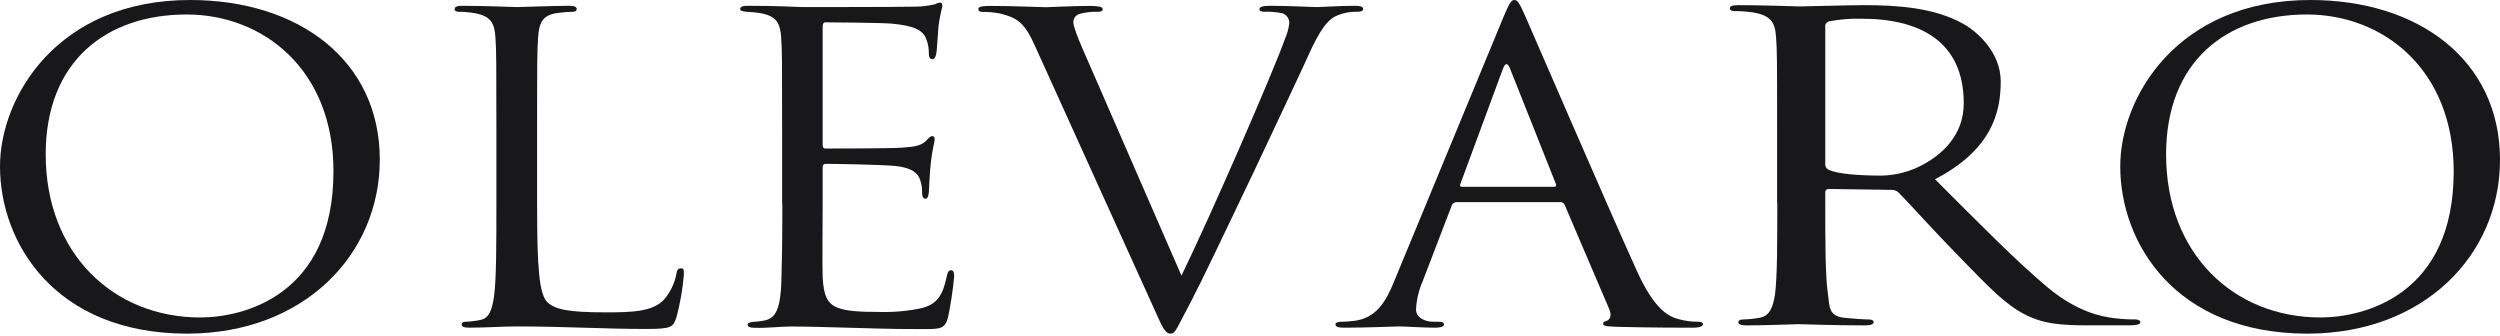
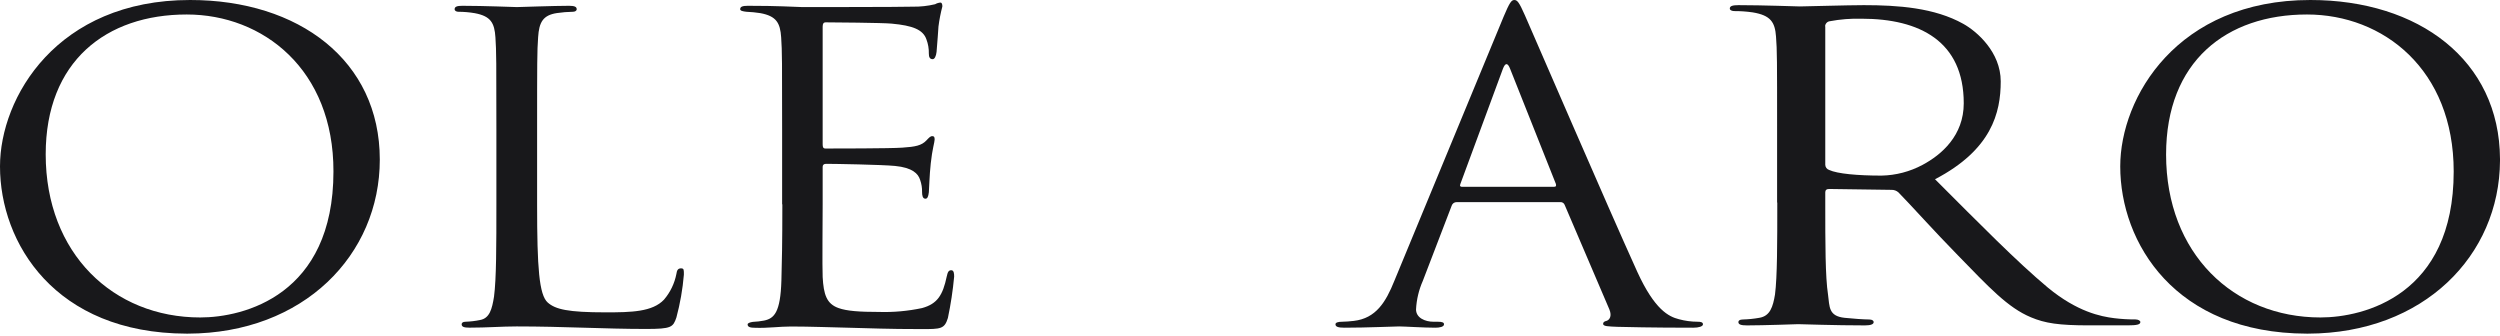
<svg xmlns="http://www.w3.org/2000/svg" width="186" height="25" viewBox="0 0 186 25" fill="none">
  <g clip-path="url(#clip0_834_4964)">
    <path d="M172.643 23.619C175.877 23.619 182.555 21.973 182.555 12.76C182.555 5.162 177.312 1.078 171.64 1.078C165.645 1.078 161.157 4.56 161.157 11.495C161.157 18.87 166.183 23.619 172.643 23.619ZM171.623 24.823C161.823 24.799 157.746 18.07 157.746 12.38C157.746 7.249 161.983 0 171.892 0C179.944 0 185.963 4.468 186 11.823V11.96C185.963 19.007 180.325 24.799 171.718 24.823H171.623Z" fill="#18181B" />
    <path d="M135.8 1.96V12.264C135.803 12.35 135.832 12.432 135.883 12.5C135.934 12.568 136.005 12.618 136.086 12.644C136.691 12.928 138.204 13.065 139.983 13.065C141.051 13.045 142.1 12.771 143.043 12.264C144.458 11.508 146.103 10.082 146.103 7.684C146.103 3.076 142.829 1.392 138.507 1.392C137.709 1.371 136.911 1.434 136.127 1.581C136.035 1.594 135.951 1.639 135.889 1.709C135.827 1.778 135.791 1.867 135.787 1.96M132.216 15.07V9.524C132.216 4.608 132.216 3.708 132.135 2.716C132.057 1.646 131.734 1.139 130.397 0.92C129.947 0.855 129.492 0.823 129.037 0.825C128.877 0.825 128.697 0.763 128.697 0.636C128.697 0.448 128.901 0.383 129.343 0.383C131.162 0.383 133.709 0.479 133.91 0.479C134.355 0.479 137.429 0.383 138.67 0.383C141.217 0.383 143.924 0.575 146.066 1.772C147.086 2.337 148.854 3.883 148.854 6.055C148.854 8.388 148.174 11.142 143.965 13.335C147.28 16.647 150.028 19.448 152.37 21.405C154.553 23.201 156.291 23.547 157.304 23.673C157.827 23.737 158.352 23.768 158.879 23.766C159.083 23.766 159.243 23.861 159.243 23.957C159.243 24.145 159.001 24.207 158.273 24.207H155.431C153.166 24.207 152.156 24.05 151.105 23.608C149.368 22.887 147.953 21.34 145.648 18.976C143.948 17.245 142.054 15.131 141.244 14.314C141.1 14.184 140.911 14.117 140.717 14.125L136.086 14.06C135.882 14.06 135.8 14.156 135.8 14.314V15.07C135.8 18.094 135.8 20.584 136.004 21.912C136.127 22.825 136.032 23.519 137.242 23.646C137.81 23.708 138.697 23.769 139.061 23.769C139.303 23.769 139.401 23.865 139.401 23.961C139.401 24.118 139.201 24.21 138.755 24.21C136.531 24.21 133.995 24.118 133.784 24.118C133.743 24.118 131.196 24.21 129.986 24.21C129.54 24.21 129.336 24.149 129.336 23.961C129.336 23.865 129.418 23.769 129.676 23.769C130.082 23.759 130.487 23.717 130.887 23.646C131.696 23.519 131.907 22.825 132.06 21.912C132.23 20.584 132.23 18.094 132.23 15.07H132.216Z" fill="#18181B" />
    <path d="M108.764 13.899H115.612C115.789 13.899 115.789 13.804 115.755 13.677L112.355 5.125C112.173 4.653 111.993 4.653 111.814 5.125L108.655 13.677C108.584 13.838 108.655 13.899 108.764 13.899ZM116.088 15.039H108.37C108.291 15.037 108.213 15.061 108.149 15.106C108.084 15.152 108.035 15.217 108.009 15.292L105.857 20.899C105.561 21.569 105.39 22.288 105.353 23.02C105.353 23.653 106.034 23.937 106.646 23.937H106.969C107.329 23.937 107.435 24.002 107.435 24.128C107.435 24.316 107.111 24.381 106.788 24.381C105.928 24.381 104.49 24.286 104.095 24.286C103.701 24.286 101.715 24.381 100.039 24.381C99.573 24.381 99.359 24.316 99.359 24.128C99.359 24.002 99.535 23.937 99.859 23.937C100.11 23.937 100.433 23.906 100.722 23.875C102.371 23.683 103.102 22.479 103.738 20.899L111.872 1.235C112.304 0.209 112.447 0 112.664 0C112.882 0 113.021 0.157 113.453 1.139C113.99 2.343 119.628 15.418 121.818 20.232C123.11 23.051 124.154 23.557 124.906 23.748C125.362 23.873 125.833 23.936 126.307 23.937C126.521 23.937 126.701 23.967 126.701 24.128C126.701 24.289 126.378 24.381 125.984 24.381C125.446 24.381 122.825 24.381 120.346 24.316C119.666 24.286 119.271 24.286 119.271 24.094C119.271 23.967 119.377 23.906 119.519 23.875C119.737 23.81 119.951 23.533 119.737 23.02L116.411 15.244C116.387 15.179 116.343 15.124 116.284 15.087C116.226 15.05 116.157 15.033 116.088 15.039Z" fill="#18181B" />
-     <path d="M85.815 22.859L77.018 3.452C76.23 1.676 75.689 1.331 74.434 1.013C73.987 0.922 73.531 0.879 73.074 0.886C72.86 0.886 72.788 0.79 72.788 0.664C72.788 0.476 73.145 0.441 73.72 0.441C75.444 0.441 77.382 0.537 77.8 0.537C78.161 0.537 79.705 0.441 81.068 0.441C81.714 0.441 82.037 0.506 82.037 0.664C82.037 0.821 81.949 0.876 81.684 0.876C81.225 0.862 80.767 0.915 80.323 1.033C80.187 1.071 80.066 1.154 79.982 1.268C79.897 1.383 79.853 1.523 79.858 1.666C79.858 1.953 80.181 2.809 80.575 3.695L87.9 20.506C89.981 16.264 94.792 5.214 95.584 2.935C95.757 2.553 95.871 2.147 95.924 1.731C95.929 1.576 95.886 1.424 95.802 1.293C95.719 1.163 95.597 1.062 95.455 1.002C95.009 0.9 94.552 0.857 94.095 0.876C93.881 0.876 93.701 0.845 93.701 0.684C93.701 0.524 93.915 0.431 94.49 0.431C95.928 0.431 97.577 0.527 98.009 0.527C98.223 0.527 99.767 0.431 100.811 0.431C101.205 0.431 101.419 0.496 101.419 0.654C101.419 0.811 101.277 0.876 100.988 0.876C100.392 0.858 99.801 0.989 99.267 1.256C98.798 1.54 98.247 2.08 97.291 4.232C96.897 5.118 95.102 8.919 93.269 12.812C91.055 17.444 89.43 20.865 88.614 22.428C87.594 24.327 87.464 24.823 87.107 24.823C86.675 24.823 86.495 24.378 85.815 22.859Z" fill="#18181B" />
    <path d="M58.19 15.196V9.623C58.19 4.683 58.19 3.807 58.119 2.781C58.048 1.703 57.758 1.197 56.575 0.978C56.231 0.924 55.883 0.89 55.535 0.876C55.283 0.845 55.069 0.811 55.069 0.684C55.069 0.496 55.246 0.431 55.64 0.431C56.466 0.431 57.435 0.431 59.7 0.527C59.948 0.527 67.096 0.527 67.919 0.496C68.475 0.505 69.03 0.444 69.571 0.315C69.692 0.245 69.827 0.203 69.966 0.191C70.075 0.191 70.112 0.318 70.112 0.479C69.984 0.968 69.887 1.465 69.823 1.967C69.789 2.439 69.752 3.041 69.68 3.866C69.643 4.18 69.537 4.403 69.391 4.403C69.177 4.403 69.106 4.245 69.106 3.992C69.115 3.629 69.054 3.268 68.925 2.928C68.674 2.203 67.905 1.902 66.341 1.758C65.729 1.693 61.819 1.662 61.421 1.662C61.278 1.662 61.206 1.758 61.206 1.981V10.732C61.206 10.954 61.244 11.05 61.421 11.05C61.89 11.05 66.304 11.05 67.13 10.985C68.099 10.923 68.568 10.827 68.925 10.447C69.106 10.256 69.214 10.129 69.357 10.129C69.5 10.129 69.537 10.194 69.537 10.383C69.537 10.571 69.357 11.111 69.248 12.158C69.143 13.14 69.143 13.868 69.106 14.31C69.068 14.628 68.997 14.785 68.854 14.785C68.64 14.785 68.602 14.532 68.602 14.279C68.608 13.977 68.56 13.677 68.46 13.393C68.317 12.918 67.885 12.473 66.593 12.346C65.624 12.25 62.067 12.189 61.458 12.189C61.278 12.189 61.206 12.285 61.206 12.411V15.196C61.206 16.273 61.169 19.944 61.206 20.611C61.278 21.908 61.495 22.606 62.39 22.92C63.002 23.143 63.971 23.208 65.372 23.208C66.456 23.243 67.541 23.146 68.602 22.92C69.752 22.606 70.146 21.942 70.435 20.581C70.507 20.238 70.578 20.105 70.775 20.105C70.972 20.105 70.989 20.358 70.989 20.581C70.893 21.615 70.737 22.643 70.523 23.659C70.272 24.484 69.983 24.484 68.585 24.484C65.926 24.484 64.743 24.419 63.342 24.388C61.941 24.357 60.254 24.292 58.853 24.292C57.993 24.292 57.13 24.419 56.198 24.388C55.803 24.388 55.623 24.326 55.623 24.135C55.623 24.039 55.803 23.977 56.018 23.947C56.295 23.935 56.571 23.903 56.844 23.851C57.599 23.694 58.065 23.249 58.136 20.875C58.173 19.64 58.207 18.025 58.207 15.206" fill="#18181B" />
    <path d="M39.961 9.623V15.261C39.961 19.914 40.107 21.942 40.753 22.51C41.328 23.017 42.26 23.239 45.062 23.239C46.962 23.239 48.544 23.208 49.404 22.291C49.871 21.744 50.188 21.084 50.325 20.375C50.359 20.122 50.434 19.965 50.666 19.965C50.897 19.965 50.88 20.092 50.88 20.441C50.79 21.514 50.604 22.578 50.325 23.619C50.074 24.347 49.965 24.474 48.064 24.474C44.977 24.474 41.923 24.286 38.441 24.286C37.329 24.286 36.251 24.378 34.922 24.378C34.527 24.378 34.347 24.317 34.347 24.125C34.347 24.032 34.419 23.937 34.636 23.937C34.997 23.925 35.357 23.883 35.711 23.81C36.432 23.684 36.608 22.986 36.755 22.069C36.931 20.738 36.931 18.237 36.931 15.196V9.623C36.931 4.687 36.931 3.808 36.86 2.781C36.789 1.707 36.52 1.201 35.316 0.979C34.917 0.911 34.514 0.877 34.109 0.876C33.966 0.876 33.824 0.814 33.824 0.684C33.824 0.496 34.004 0.431 34.398 0.431C36.013 0.431 38.275 0.527 38.455 0.527C38.635 0.527 41.257 0.431 42.331 0.431C42.726 0.431 42.906 0.496 42.906 0.684C42.906 0.814 42.763 0.876 42.62 0.876C42.223 0.882 41.827 0.914 41.434 0.972C40.393 1.129 40.107 1.656 40.036 2.775C39.961 3.801 39.961 4.677 39.961 9.617" fill="#18181B" />
    <path d="M14.9 23.619C18.131 23.619 24.809 21.973 24.809 12.76C24.823 5.162 19.566 1.078 13.894 1.078C7.899 1.078 3.4 4.56 3.4 11.481C3.4 18.87 8.436 23.619 14.9 23.619ZM13.88 24.823C4.08 24.799 0 18.07 0 12.38C0 7.252 4.237 0 14.146 0C22.225 0 28.257 4.495 28.257 11.874C28.257 18.952 22.606 24.799 13.976 24.823H13.88Z" fill="#18181B" />
  </g>
  <defs>
    <clipPath id="clip0_834_4964">
      <rect width="186" height="24.823" fill="white" />
    </clipPath>
  </defs>
</svg>